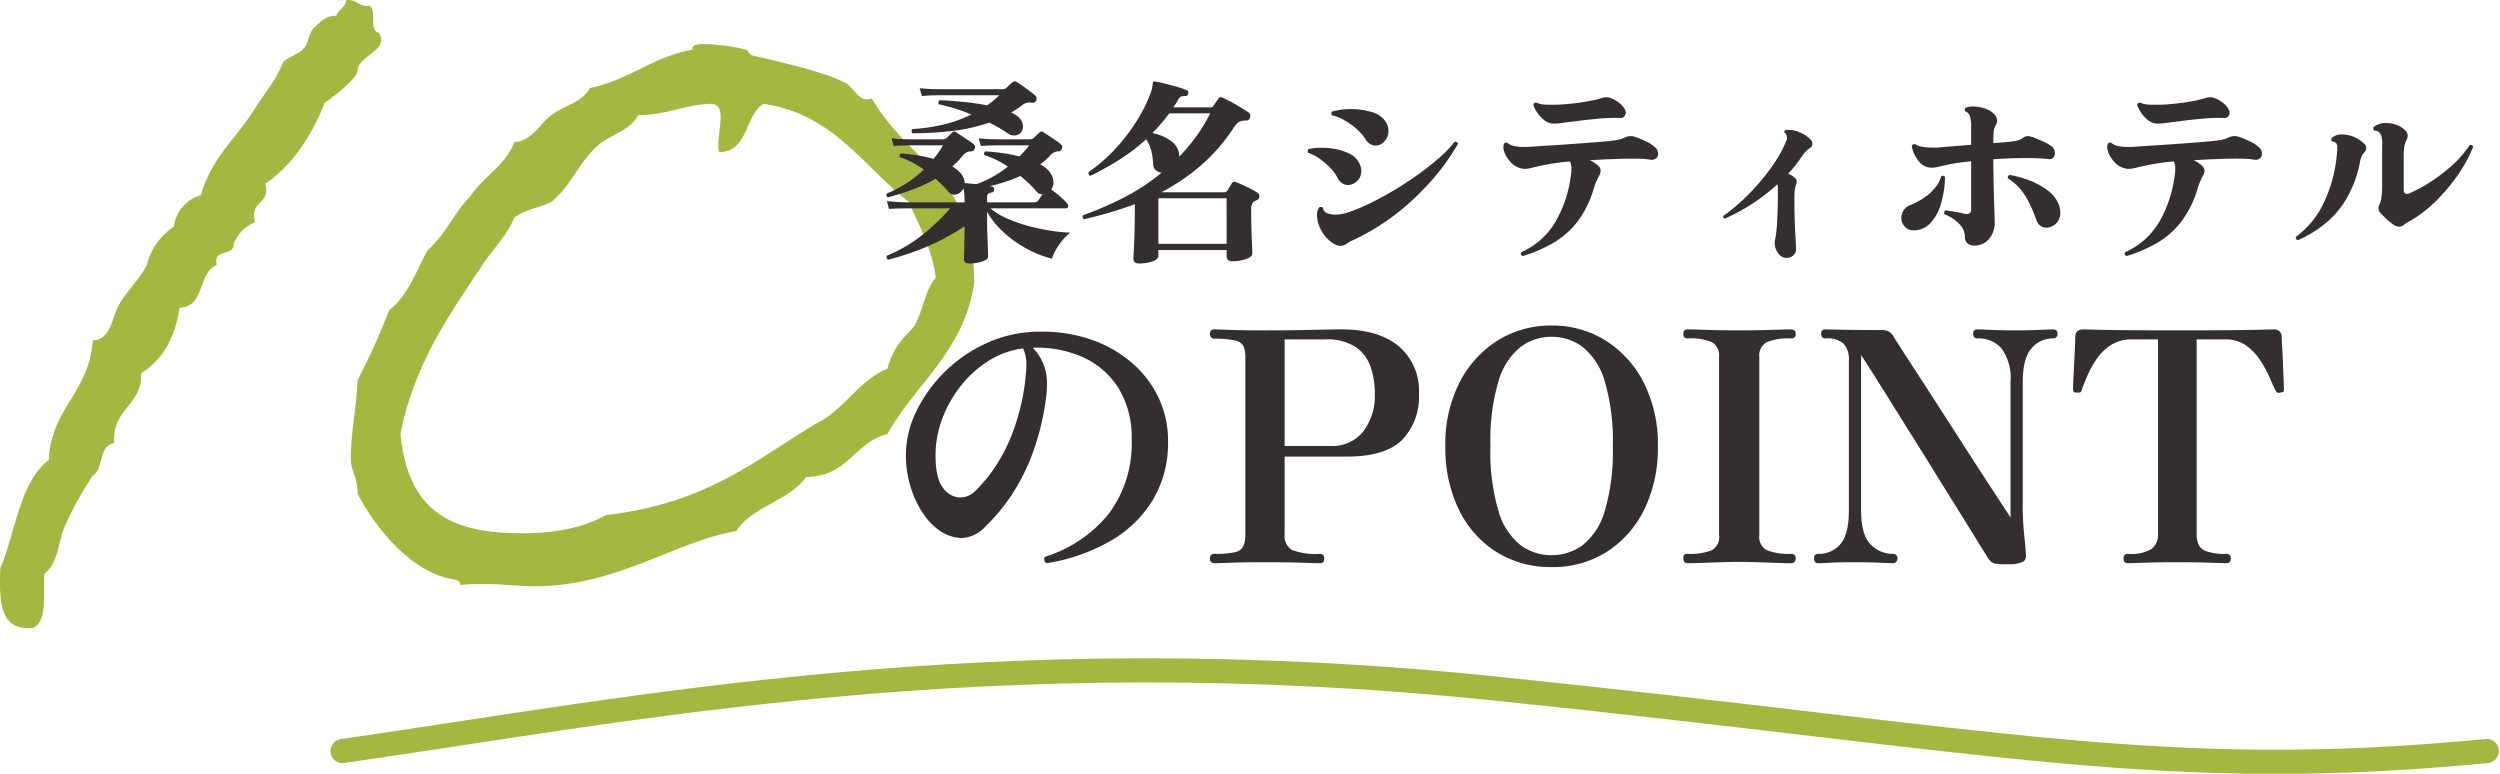
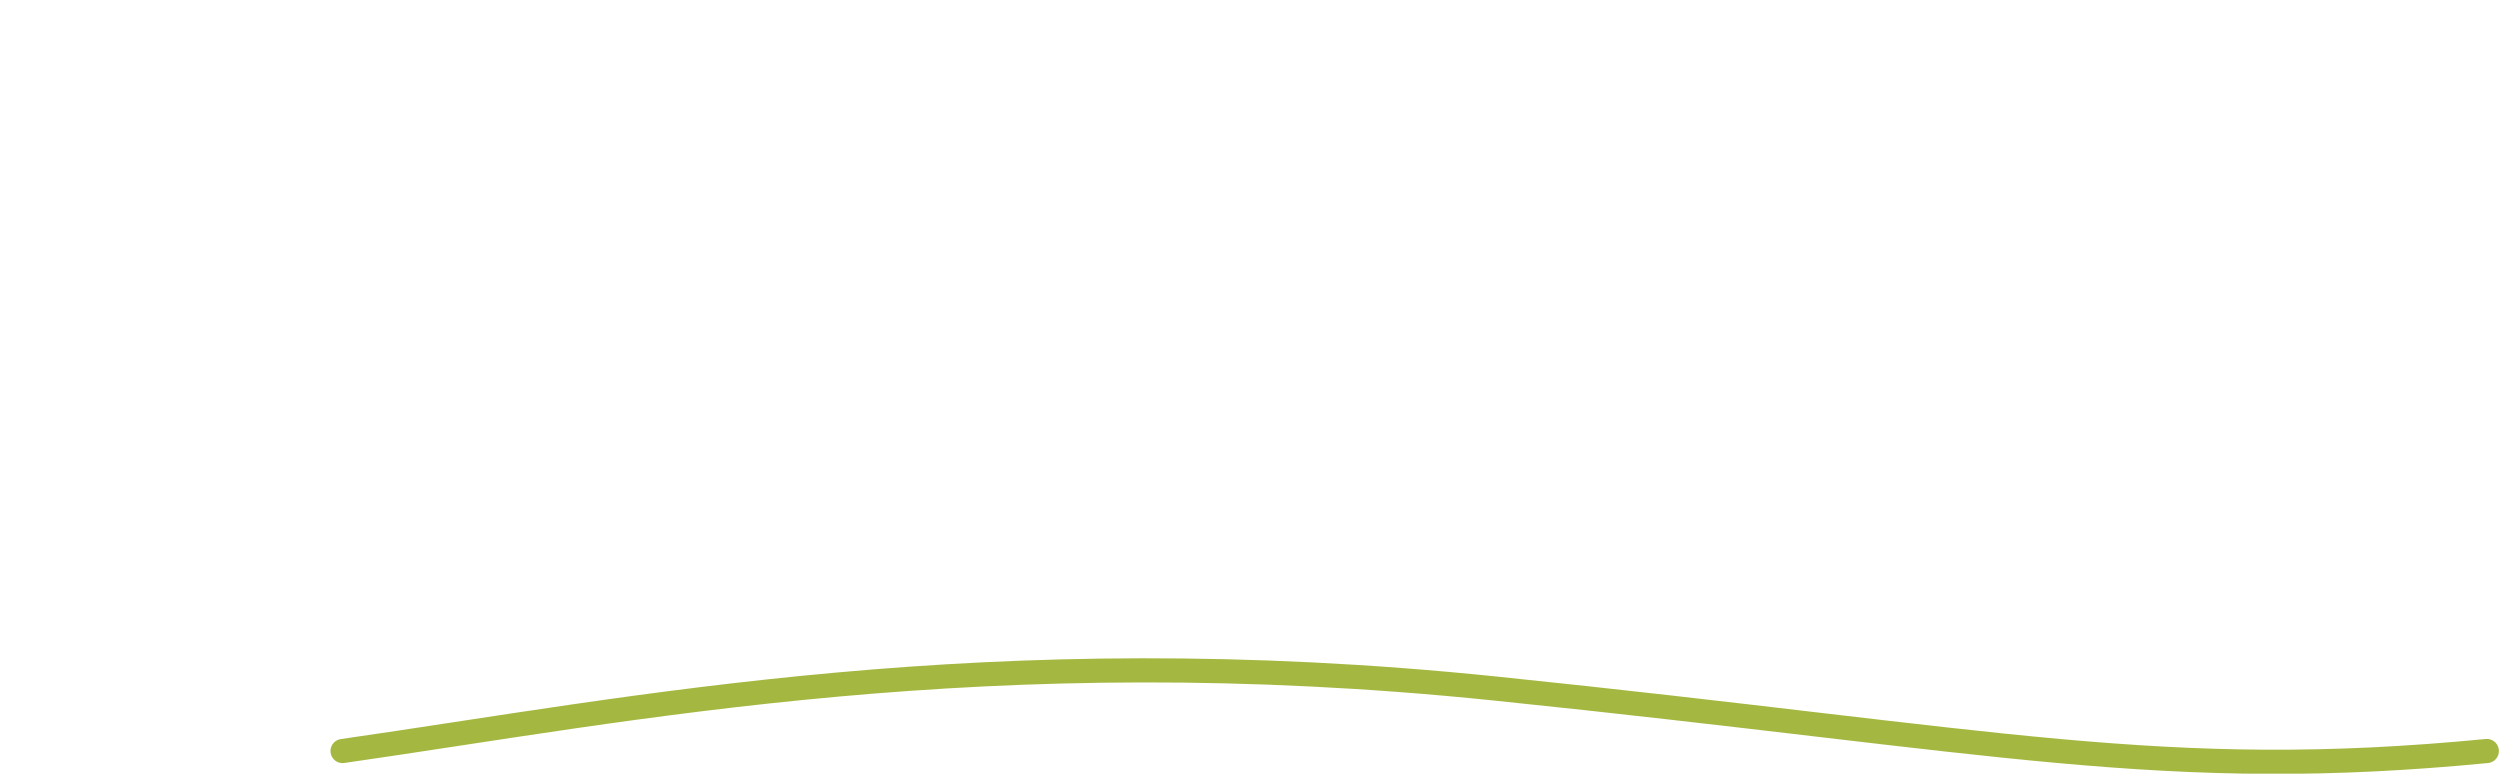
<svg xmlns="http://www.w3.org/2000/svg" width="310.517" height="96.093" viewBox="0 0 310.517 96.093">
  <g transform="translate(-788.12 -2880.046)">
-     <path d="M51.94-79.24c-1.26.14-1.54-.84-2.8-.7-.14.98-.98,1.12-1.26,1.96-1.12-.14-2.1.84-2.66,1.4-.84.7-.7,1.96-1.4,2.66-.7.84-2.38,1.12-2.66,1.96-.84,2.1-2.24,3.64-3.36,5.46-2.24,3.64-5.46,6.16-6.72,10.78a4.661,4.661,0,0,0-3.36,3.92,7.92,7.92,0,0,0-3.36,4.76c-.84,1.68-2.24,2.94-3.36,4.76-.98,1.54-.98,4.48-3.36,4.62-.42,6.44-5.18,8.4-5.46,14.84C8.54-20.02,8.12-14,6.16-9.38c-.14,4.06-.14,7.84,4.06,7.42,1.82-.84,1.26-4.2,1.4-6.72,1.82-1.4,1.68-4.06,2.66-6.16a41.654,41.654,0,0,1,3.36-6.02c1.4-.84.7-3.78,2.66-4.06-.28-4.34,3.5-4.62,3.36-8.68,2.66-1.68,4.2-4.34,4.76-8.12,3.22-.14,2.24-4.34,4.62-5.32-.56-2.1,2.24-.98,2.1-2.66a4.951,4.951,0,0,1,2.66-2.66c-.7-2.8,1.96-2.1,1.26-4.76,3.5-2.38,5.74-6.02,7.42-10.08,1.4-.98,4.06-3.08,4.06-4.06.14-1.82,3.92-2.38,2.66-4.62C51.8-76.16,53.06-78.82,51.94-79.24ZM79.38-69.02c-.98,1.82-3.08,2.1-4.76,3.36-1.4.98-2.38,3.22-4.62,3.36-1.12,2.94-3.78,4.2-5.46,6.72-1.96,1.96-3.08,4.76-5.32,6.72-1.4,2.52-2.38,5.6-4.76,7.42a81.685,81.685,0,0,1-3.92,8.68c-.14,3.5-.84,6.3-.84,9.8,0,1.68.84,2.1.84,4.34,2.24,4.34,6.86,9.94,12.04,10.64.28.14.7.14.7.56v.14a20.676,20.676,0,0,1,2.94-.14c2.1,0,4.2.28,6.3.28,10.22,0,17.22-5.46,25.06-6.86,1.96-3.08,6.44-3.64,8.68-6.72,5.18,0,6.02-4.34,10.08-5.32,3.5-6.3,9.52-10.22,10.78-18.76,0-13.44-7.7-14.42-12.74-22.96a1.058,1.058,0,0,1-.56.14c-1.26,0-1.68-1.54-2.8-2.1-2.8-1.4-8.54-2.66-11.48-3.36-.42-.14-.56-.7-.7-.7a25.252,25.252,0,0,0-5.18-.7c-.56,0-1.54,0-1.54.56v.14C87.22-72.94,84.28-70,79.38-69.02Zm14.84,1.96c1.12,0,1.4.56,1.4,1.68s-.28,2.38-.28,3.5a1.776,1.776,0,0,0,.14.84c3.64-.14,3.08-4.48,5.46-6.02,8.68,1.26,12.32,7.7,18.06,12.18,1.26,2.94,2.8,5.6,3.36,9.38-1.4,1.68-1.54,4.06-2.66,6.02-.7.98-2.52,2.1-3.36,5.32-3.64,1.54-5.32,5.04-8.68,6.72-7.98,4.76-13.58,9.94-26.32,11.48-3.22,1.82-7.14,2.24-10.36,2.24-8.68,0-14.14-2.52-15.12-12.32,1.68-8.54,5.88-14.56,10.08-20.86,1.26-1.96,3.08-3.64,4.06-6.02,1.26-.98,3.22-1.26,4.62-1.96,2.38-1.96,3.36-4.76,5.46-6.72,1.68-1.68,4.2-1.96,5.32-4.06C89.04-65.66,91-66.92,94.22-67.06Z" transform="translate(782 2960)" fill="#a4b841" />
-     <path d="M21.12,0a.535.535,0,0,1-.2-.8,16.386,16.386,0,0,0,7.96-5.4,14.582,14.582,0,0,0,2.8-9.16,11.674,11.674,0,0,0-1.62-6.36,10.112,10.112,0,0,0-4.38-3.84,13.989,13.989,0,0,0-6.28-1.2,6.273,6.273,0,0,1,1.76,4.64q0,.44-.04.92t-.12,1a31.474,31.474,0,0,1-1.78,6.96,25.1,25.1,0,0,1-2.66,5.08,23.747,23.747,0,0,1-3.08,3.64,4.262,4.262,0,0,1-2.96,1.4,5.2,5.2,0,0,1-2.68-.92A7.735,7.735,0,0,1,5.82-6.12a12.032,12.032,0,0,1-1.58-3.3,13.272,13.272,0,0,1-.6-4.02A12.328,12.328,0,0,1,4.9-18.8a17.583,17.583,0,0,1,3.42-4.82,18,18,0,0,1,4.96-3.54,15.725,15.725,0,0,1,5.92-1.56,5.318,5.318,0,0,1,.66-.04h.66a18.39,18.39,0,0,1,6.22,1.02,15.4,15.4,0,0,1,4.98,2.86,13.155,13.155,0,0,1,3.3,4.32,12.5,12.5,0,0,1,1.18,5.44,13.8,13.8,0,0,1-1.84,7.18,14.678,14.678,0,0,1-5.22,5.12A23.181,23.181,0,0,1,21.12,0ZM12.16-8.88a18.237,18.237,0,0,0,2.4-2.84,21.345,21.345,0,0,0,2.28-4.36A27.271,27.271,0,0,0,18.4-22.2q.08-.68.14-1.28t.06-1.08a4.768,4.768,0,0,0-.4-2.12,10.431,10.431,0,0,0-4.22,1.5,13.474,13.474,0,0,0-3.48,3.1,15.027,15.027,0,0,0-2.34,4.12,12.892,12.892,0,0,0-.84,4.56q0,2.92.96,4.08a2.717,2.717,0,0,0,2.08,1.16A2.622,2.622,0,0,0,12.16-8.88ZM42,0q-.6,0-.6-.56a.53.53,0,0,1,.6-.6,11.153,11.153,0,0,0,2.48-.2,1.483,1.483,0,0,0,1.06-.74,3.524,3.524,0,0,0,.26-1.5V-25.52a3.663,3.663,0,0,0-.22-1.4,1.431,1.431,0,0,0-1.04-.74,11.134,11.134,0,0,0-2.62-.22.474.474,0,0,1-.36-.18.566.566,0,0,1-.16-.38q0-.6.52-.6.36,0,2,.06t4.32.06q3.32,0,5.7-.06t3.82-.06q4.56,0,7.08,2.08a7.2,7.2,0,0,1,2.52,5.88,7.728,7.728,0,0,1-2.1,5.78q-2.1,2.06-6.9,2.06H50.68V-3.6a2.034,2.034,0,0,0,.88,1.94,8.144,8.144,0,0,0,3.52.5q.52,0,.52.6,0,.56-.52.56-.4,0-2.22-.06T48.24-.12q-2.68,0-4.26.06T42,0Zm8.68-14.56H56.4a4.881,4.881,0,0,0,4.04-1.8,7.329,7.329,0,0,0,1.44-4.72,9.978,9.978,0,0,0-.54-3.36,4.869,4.869,0,0,0-1.88-2.44,6.544,6.544,0,0,0-3.74-.92H50.68ZM83.84.48A12.582,12.582,0,0,1,76.98-1.4a12.79,12.79,0,0,1-4.66-5.26,17.447,17.447,0,0,1-1.68-7.86,16.845,16.845,0,0,1,1.76-7.92,13.238,13.238,0,0,1,4.74-5.22,12.393,12.393,0,0,1,6.7-1.86,12.393,12.393,0,0,1,6.7,1.86,13.238,13.238,0,0,1,4.74,5.22,16.845,16.845,0,0,1,1.76,7.92,17.275,17.275,0,0,1-1.7,7.86A12.979,12.979,0,0,1,90.68-1.4,12.482,12.482,0,0,1,83.84.48Zm0-1.48a6.4,6.4,0,0,0,3.88-1.26,8.365,8.365,0,0,0,2.72-4.22,25.943,25.943,0,0,0,1-8.04,26.108,26.108,0,0,0-1-8.08,8.491,8.491,0,0,0-2.72-4.24,6.336,6.336,0,0,0-3.88-1.28,6.336,6.336,0,0,0-3.88,1.28,8.491,8.491,0,0,0-2.72,4.24,26.108,26.108,0,0,0-1,8.08,25.943,25.943,0,0,0,1,8.04,8.365,8.365,0,0,0,2.72,4.22A6.4,6.4,0,0,0,83.84-1Zm16.88,1q-.52,0-.52-.64a.46.46,0,0,1,.52-.52,7.452,7.452,0,0,0,3-.44,1.869,1.869,0,0,0,.92-1.88V-25.64a1.877,1.877,0,0,0-.86-1.8,6.841,6.841,0,0,0-3.06-.48q-.52,0-.52-.56t.52-.56q.68,0,1.78.04t2.34.06q1.24.02,2.28.02,1,0,2.26-.02t2.4-.06q1.14-.04,1.78-.04.6,0,.6.56t-.6.56a6.874,6.874,0,0,0-3.02.48,1.852,1.852,0,0,0-.9,1.8V-3.48a1.849,1.849,0,0,0,.96,1.88,7.493,7.493,0,0,0,2.96.44q.6,0,.6.52,0,.64-.6.64-.64,0-1.78-.04t-2.4-.08q-1.26-.04-2.26-.04-1.04,0-2.28.04t-2.34.08Q101.4,0,100.72,0Zm39.76.12A6.426,6.426,0,0,1,138.9.04a1.32,1.32,0,0,1-.82-.64q-.52-.8-1.54-2.46T134.16-6.9q-1.36-2.18-2.86-4.6t-2.98-4.78q-1.48-2.36-2.74-4.38t-2.14-3.4q-.88-1.38-1.16-1.78V-6.56q0,3.04,1.18,4.22a3.8,3.8,0,0,0,2.78,1.18.61.61,0,0,1,.38.14.5.5,0,0,1,.18.42.558.558,0,0,1-.18.44.566.566,0,0,1-.38.16q-.4,0-1.64-.06t-3-.06q-2.08,0-3.14.06t-1.5.06q-.52,0-.52-.6,0-.56.52-.56a3.487,3.487,0,0,0,2.74-1.2q1.06-1.2,1.06-4.16V-25.16a2.932,2.932,0,0,0-.64-2.1,3.126,3.126,0,0,0-2.28-.66q-.52,0-.52-.6a.46.46,0,0,1,.52-.52q.32,0,2.14.04t4.78.04a1.938,1.938,0,0,1,1,.2,1.918,1.918,0,0,1,.6.68q.16.28.96,1.52t2.02,3.12q1.22,1.88,2.64,4.08t2.86,4.44q1.44,2.24,2.7,4.18t2.14,3.28q.88,1.34,1.16,1.78v-16.8a6.332,6.332,0,0,0-1.1-4.18,3.8,3.8,0,0,0-3.02-1.26q-.52,0-.52-.6a.46.46,0,0,1,.52-.52q.44,0,1.72.06t3.04.06q1.72,0,2.96-.06t1.64-.06q.6,0,.6.52a.53.53,0,0,1-.6.6,3.413,3.413,0,0,0-2.62,1.22q-1.1,1.22-1.1,4.22v15.2a33.659,33.659,0,0,0,.16,3.58q.16,1.46.24,2.74a.838.838,0,0,1-.3.74A3.907,3.907,0,0,1,140.48.12ZM155.4,0q-.52,0-.52-.56,0-.6.52-.6a4.93,4.93,0,0,0,3-.64,2.224,2.224,0,0,0,.76-1.8V-27.8h-3.24a4.677,4.677,0,0,0-2.6.7,6.288,6.288,0,0,0-1.8,1.76,12.241,12.241,0,0,0-1.16,2.1q-.44,1.04-.68,1.76-.08.24-.24.28a1.2,1.2,0,0,1-.44,0h-.08q-.24-.04-.28-.18a1.087,1.087,0,0,1-.04-.3q0-.16.04-1.04t.1-2q.06-1.12.1-2.08t.04-1.32q0-.92,1.04-.92.2,0,1.72.04t4.1.06q2.58.02,5.94.02t5.94-.02q2.58-.02,4.14-.06t1.76-.04a.889.889,0,0,1,1,.96q0,.28.06,1.22t.1,2.08q.04,1.14.08,2.04t.04,1.06a1.012,1.012,0,0,1-.04.34q-.04.1-.36.14a.307.307,0,0,0-.12.04,1.723,1.723,0,0,1-.28-.02q-.12-.02-.28-.34-.32-.68-.78-1.72a13.548,13.548,0,0,0-1.16-2.08,6.62,6.62,0,0,0-1.74-1.76,4.389,4.389,0,0,0-2.56-.72h-3.52V-3.6a3.364,3.364,0,0,0,.22,1.24,1.667,1.667,0,0,0,1,.88,6.8,6.8,0,0,0,2.42.32.53.53,0,0,1,.6.6q0,.56-.6.56-.4,0-1.98-.06t-4.06-.06q-2.48,0-4.1.06T155.4,0Z" transform="translate(897 2950)" fill="#342e2e" />
-     <path d="M11.475,1.775q-.625,0-.625-.575,0-.1.013-.538T10.887-.4q.012-.625.025-1.275t.012-1.175A26.358,26.358,0,0,1,7.712-.988,29.889,29.889,0,0,1,4.438.387Q2.825.95,1.45,1.3A.368.368,0,0,1,1.275.8,17.512,17.512,0,0,0,5.6-1.712,26.765,26.765,0,0,0,9.15-5.075H3.625l-.638.012Q2.35-5.05,1.55-5l-.275-.975q.975.1,1.65.125l.675.025h7.325v-.05q0-.6-.038-1.012A6.542,6.542,0,0,0,10.8-7.55a1.664,1.664,0,0,1-.6.625,1.1,1.1,0,0,1-.575.15.854.854,0,0,1-.65-.3q-.35-.425-.775-.85T7.325-8.75A18.086,18.086,0,0,1,4.45-7.4q-1.5.55-3.025.95a.305.305,0,0,1-.15-.475,15.009,15.009,0,0,0,2.35-1.213A14.214,14.214,0,0,0,5.875-9.9a14.41,14.41,0,0,0-1.487-.9A8.875,8.875,0,0,0,2.9-11.425a.4.4,0,0,1-.05-.175.294.294,0,0,1,.225-.3q.875.075,1.937.238a18.081,18.081,0,0,1,2.063.438A12.941,12.941,0,0,0,8.25-12.9H4.2l-.65.012q-.65.012-1.425.062l-.275-.95q.95.1,1.65.112l.7.013H8.225a.678.678,0,0,0,.5-.2,5.984,5.984,0,0,0,.65-.65.553.553,0,0,1,.25-.125A.541.541,0,0,1,9.9-14.5q.25.15.7.45t.888.587A4.174,4.174,0,0,1,12.1-13a.392.392,0,0,1,.125.325.6.6,0,0,1-.125.35.406.406,0,0,1-.35.175,1.489,1.489,0,0,0-.325.025,1.6,1.6,0,0,0-.775.55q-.275.35-.587.675t-.663.625a3.876,3.876,0,0,1,1.125.95A1.9,1.9,0,0,1,10.95-8.2q.2,0,.587.037t.838.087a11.767,11.767,0,0,0,1.988-.887A14.747,14.747,0,0,0,16.3-10.25a10.165,10.165,0,0,0-2.9-1.425.4.4,0,0,1-.05-.175.294.294,0,0,1,.225-.3q.875.05,1.975.2a19.28,19.28,0,0,1,2.175.425A9.411,9.411,0,0,0,18.95-12.9h-3.9l-.65.012q-.65.012-1.45.062l-.275-.95q.975.1,1.675.112l.7.013h4a.678.678,0,0,0,.5-.2q.125-.125.337-.325t.363-.325a.345.345,0,0,1,.225-.125.541.541,0,0,1,.275.125q.25.15.7.45t.875.587a4.386,4.386,0,0,1,.6.463.392.392,0,0,1,.125.325.6.6,0,0,1-.125.35.406.406,0,0,1-.35.175.877.877,0,0,0-.25.025,1.484,1.484,0,0,0-.825.55,6.741,6.741,0,0,1-.55.537q-.3.263-.625.513a3.116,3.116,0,0,1,1.2.975,2.3,2.3,0,0,1,.45,1.25,1.492,1.492,0,0,1-.075.475,1.981,1.981,0,0,1-.2.425q.3.2.7.525t.75.65a4.95,4.95,0,0,1,.525.55.55.55,0,0,1,.125.3q0,.3-.275.3H14.15a8.3,8.3,0,0,0,2.113,1.287,18.861,18.861,0,0,0,2.637.913,24.709,24.709,0,0,0,2.737.575,24.018,24.018,0,0,0,2.413.25,5.589,5.589,0,0,0-.963.937A8.091,8.091,0,0,0,22.25.1a5.072,5.072,0,0,0-.475,1.075A13.345,13.345,0,0,1,18.6-.088a14.368,14.368,0,0,1-2.85-2.037A10.148,10.148,0,0,1,13.725-4.65v1.375q0,.675.037,1.587t.062,1.663q.025.75.025.95,0,.25-.375.45a3.171,3.171,0,0,1-.912.3A5.933,5.933,0,0,1,11.475,1.775ZM4.45-14.4a.372.372,0,0,1-.1-.275.339.339,0,0,1,.1-.25,22.221,22.221,0,0,0,3.7-.525,16.744,16.744,0,0,0,3.625-1.275A21.751,21.751,0,0,0,7.725-18a.444.444,0,0,1-.05-.2.324.324,0,0,1,.175-.3q1.05.025,2.662.175t3.213.45a7.151,7.151,0,0,0,.8-.6q.375-.325.725-.65H7.725l-.65.012q-.65.012-1.45.088L5.35-20q.975.1,1.675.113l.7.012H15.65A.712.712,0,0,0,16.075-20q.15-.15.387-.362t.413-.363a.55.55,0,0,1,.3-.125.486.486,0,0,1,.25.1q.3.175.737.487t.875.638q.437.325.687.55a.509.509,0,0,1,.15.375.529.529,0,0,1-.163.388.464.464,0,0,1-.437.113.911.911,0,0,1-.15-.013A.786.786,0,0,0,19-18.225a1.4,1.4,0,0,0-.9.325,13.2,13.2,0,0,1-1.375.925,3.756,3.756,0,0,1,.825.5,1.772,1.772,0,0,1,.487.612,1.514,1.514,0,0,1,.137.613,1.059,1.059,0,0,1-.35.85,1.127,1.127,0,0,1-.75.275,1.329,1.329,0,0,1-.8-.275A18.691,18.691,0,0,0,14-15.725a22.185,22.185,0,0,1-4.812,1.063A44.728,44.728,0,0,1,4.45-14.4Zm9.275,7.85v.725h5.8a.652.652,0,0,0,.575-.25l.5-.75a.9.9,0,0,1-.75-.35,8.994,8.994,0,0,0-.913-.975q-.513-.475-1.062-.95a20.45,20.45,0,0,1-3.85,1.275.944.944,0,0,1,.3.05.257.257,0,0,1,.225.15.669.669,0,0,1,.05.25q-.025.3-.375.35Q13.725-6.95,13.725-6.55ZM32.6,1.775q-.7,0-.7-.625,0-.225.05-1.1t.087-2.125q.038-1.25.038-2.55V-5.6q-1.525.575-3.1,1.038t-3.2.837a.356.356,0,0,1-.2-.3.332.332,0,0,1,.075-.2,41.389,41.389,0,0,0,5-2.162A26.339,26.339,0,0,0,35.4-9.5a1.4,1.4,0,0,1-.713-.3.969.969,0,0,1-.338-.75,8.136,8.136,0,0,0-.225-1.637,4.1,4.1,0,0,0-.65-1.462,23.57,23.57,0,0,1-3.212,2.462,36.374,36.374,0,0,1-3.687,2.063A.328.328,0,0,1,26.35-9.6a19.59,19.59,0,0,0,3.262-2.825A23.244,23.244,0,0,0,32.287-15.9,18.754,18.754,0,0,0,34.1-19.575a3.507,3.507,0,0,0,.15-.637q.025-.238.05-.363a.306.306,0,0,1,.075-.225q.05-.075.225-.025h.025q.475.075,1.275.275t1.55.425a9.051,9.051,0,0,1,1.075.375.292.292,0,0,1,.2.3.465.465,0,0,1-.1.3.333.333,0,0,1-.275.125,1.92,1.92,0,0,0-.5.05q-.175.05-.375.375a4.148,4.148,0,0,1-.287.488q-.163.237-.312.487H41.5a.346.346,0,0,0,.325-.175l.625-.9a.324.324,0,0,1,.3-.175,1.869,1.869,0,0,1,.563.212q.438.213,1,.525T45.4-17.5q.525.325.825.525a.5.5,0,0,1,.2.425.794.794,0,0,1-.05.225.443.443,0,0,1-.425.35,1.865,1.865,0,0,0-.962.175,2.652,2.652,0,0,0-.612.675,22.1,22.1,0,0,1-4.088,4.712,26.187,26.187,0,0,1-4.912,3.338H43.15a.491.491,0,0,0,.45-.25l.5-.825a.356.356,0,0,1,.3-.225.579.579,0,0,1,.112.012,1.156,1.156,0,0,1,.138.038q.35.125.837.35t.975.475a8.208,8.208,0,0,1,.787.45.5.5,0,0,1,.3.475.517.517,0,0,1-.375.5l-.2.1a.582.582,0,0,0-.15.1,1.248,1.248,0,0,0-.3.95q0,1.375.037,2.575t.075,1.962q.038.762.038.887,0,.45-.787.725a5.161,5.161,0,0,1-1.712.275q-.7,0-.7-.675V.1H35V.825q0,.45-.763.7A5.225,5.225,0,0,1,32.6,1.775Zm10.875-8.1H35v5.65h8.475ZM37.6-11.5a24.474,24.474,0,0,0,2.1-2.513,19.327,19.327,0,0,0,1.725-2.862H36.35q-.475.65-1,1.263t-1.1,1.187a5.673,5.673,0,0,1,2.463,1.1A2.306,2.306,0,0,1,37.6-11.5ZM58.375-.675a1.3,1.3,0,0,1-.775.25,1.641,1.641,0,0,1-.925-.325,4.2,4.2,0,0,1-1.45-1.6A4.021,4.021,0,0,1,54.7-4.2a1.654,1.654,0,0,1,.25-.975.448.448,0,0,1,.225-.075.382.382,0,0,1,.275.125.748.748,0,0,0,.475.637,2.461,2.461,0,0,0,1,.188A4.791,4.791,0,0,0,58.4-4.525a22.127,22.127,0,0,0,2.85-1.163q1.525-.738,3.088-1.675t3-1.975q1.438-1.037,2.6-2.062A13.661,13.661,0,0,0,71.8-13.35h.075a.3.3,0,0,1,.325.275A27.906,27.906,0,0,1,69.162-8.8a31.55,31.55,0,0,1-4.1,3.988A28.632,28.632,0,0,1,60.05-1.55q-.6.3-.987.475A3.634,3.634,0,0,0,58.375-.675Zm2.3-13.05a5.733,5.733,0,0,0-1.062-1.213,8.768,8.768,0,0,0-1.5-1.075,5.323,5.323,0,0,0-1.537-.612.339.339,0,0,1-.1-.25.263.263,0,0,1,.1-.225,8.38,8.38,0,0,1,2.35-.3,9.112,9.112,0,0,1,2.4.313,3.2,3.2,0,0,1,1.7.987,2.253,2.253,0,0,1,.425.7,2.069,2.069,0,0,1,.125.7,1.85,1.85,0,0,1-.487,1.288,1.469,1.469,0,0,1-1.112.537,1.334,1.334,0,0,1-.687-.2A1.855,1.855,0,0,1,60.675-13.725ZM57.225-8.9a4.382,4.382,0,0,0-.85-1.175,9.794,9.794,0,0,0-1.325-1.15,4.614,4.614,0,0,0-1.425-.725.482.482,0,0,1-.075-.25.268.268,0,0,1,.125-.25A8.289,8.289,0,0,1,55.3-12.6a9.106,9.106,0,0,1,1.838.188,6.22,6.22,0,0,1,1.65.575,2.572,2.572,0,0,1,1.088,1.013,2.146,2.146,0,0,1,.325,1.1,1.675,1.675,0,0,1-.513,1.25,1.6,1.6,0,0,1-1.138.5,1.323,1.323,0,0,1-.725-.225A1.8,1.8,0,0,1,57.225-8.9ZM80.25.85Q79.9.675,80.075.375A9.337,9.337,0,0,0,84.288-3.35,15.375,15.375,0,0,0,86.225-9.1a5.181,5.181,0,0,0,.075-.85,2.148,2.148,0,0,0-.175-.95,26.808,26.808,0,0,0-2.85.375q-1.125.225-1.775.387a4.47,4.47,0,0,1-1,.163A2.554,2.554,0,0,1,78.6-11a3.419,3.419,0,0,1-.575-.913,2.1,2.1,0,0,1-.175-.763.9.9,0,0,1,.075-.4.306.306,0,0,1,.275-.175.27.27,0,0,1,.2.075,1.727,1.727,0,0,0,.825.363,6.272,6.272,0,0,0,1.25.112q.275,0,.537-.012t.537-.038q.65-.05,1.725-.113t2.313-.15Q86.825-13.1,88-13.187t2.025-.163q.975-.075,1.675-.175a4.117,4.117,0,0,0,1.175-.325,2.36,2.36,0,0,1,.35-.137,1.417,1.417,0,0,1,.425-.062,1.669,1.669,0,0,1,.575.1,12.37,12.37,0,0,1,1.275.525,4.425,4.425,0,0,1,1.15.725,1.092,1.092,0,0,1,.425.825.761.761,0,0,1-.263.587.85.85,0,0,1-.737.163,7.665,7.665,0,0,0-.975-.1q-.55-.025-1.275-.025-.975,0-2.275.05t-2.975.15a3.916,3.916,0,0,1,1.15.775.71.71,0,0,1,.2.525,1.149,1.149,0,0,1-.2.65q-.175.325-.338.7a7.8,7.8,0,0,0-.287.775A12.5,12.5,0,0,1,87-3.362,10.494,10.494,0,0,1,83.95-.725,18.306,18.306,0,0,1,80.25.85ZM84.075-15.6a1.806,1.806,0,0,1-1.162-.437,4.244,4.244,0,0,1-.888-.975,3.759,3.759,0,0,1-.45-.863q.05-.375.4-.325a2.625,2.625,0,0,0,1.012.237q.612.037,1.363.012.5,0,1.237-.062t1.575-.175q.837-.112,1.6-.262a10.638,10.638,0,0,0,1.287-.325,1.974,1.974,0,0,1,.3-.075,1.822,1.822,0,0,1,.3-.025,1.416,1.416,0,0,1,.45.075,3.424,3.424,0,0,1,1.05.563,2.644,2.644,0,0,1,.775.837.992.992,0,0,1,.125.425.716.716,0,0,1-.187.488.616.616,0,0,1-.537.187,20.179,20.179,0,0,0-2.638.087q-1.562.138-2.987.338-.7.075-1.4.175A8.8,8.8,0,0,1,84.075-15.6ZM113,1.075A1.259,1.259,0,0,1,111.988.5a2.056,2.056,0,0,1-.437-1.275,1.818,1.818,0,0,1,.075-.525,17.276,17.276,0,0,0,.225-2.163q.1-1.588.1-3.912,0-.2-.013-.363t-.037-.338A23.97,23.97,0,0,1,105.35-3.8a.259.259,0,0,1-.175-.35A21.617,21.617,0,0,0,107.5-6.037a27.06,27.06,0,0,0,2.238-2.338,25.42,25.42,0,0,0,1.912-2.55,14.075,14.075,0,0,0,1.325-2.5.992.992,0,0,0,.1-.45.614.614,0,0,0-.3-.575.278.278,0,0,1-.025-.125.2.2,0,0,1,.125-.2,1.609,1.609,0,0,1,.213-.037,1.929,1.929,0,0,1,.213-.013,3.569,3.569,0,0,1,1.55.4,3.584,3.584,0,0,1,1.2.85.666.666,0,0,1,.175.45.637.637,0,0,1-.325.575,2.25,2.25,0,0,0-.575.5,6.321,6.321,0,0,0-.425.55,15.833,15.833,0,0,1-1.675,2.125,2.615,2.615,0,0,1,.925.6.712.712,0,0,1,.125.425A.773.773,0,0,1,114.2-8a2.131,2.131,0,0,0-.125.45,2.528,2.528,0,0,0-.05.4q-.025.325-.025.675v.725q0,.9.025,1.838t.075,1.775q.05.838.075,1.413T114.2,0a1,1,0,0,1-.338.762A1.22,1.22,0,0,1,113,1.075ZM136.35-.45a1.323,1.323,0,0,1-.838-.262,1.026,1.026,0,0,1-.337-.863,2.287,2.287,0,0,0-.687-1.55,5.039,5.039,0,0,0-1.863-1.225.348.348,0,0,1-.025-.15.31.31,0,0,1,.2-.325q.525.075,1.2.188t1.15.237a.472.472,0,0,0,.15.025h.125q.525,0,.525-.6v-5.95q-1.7.175-2.612.363t-1.4.313a3.772,3.772,0,0,1-.937.125,1.991,1.991,0,0,1-1.55-.8,3.983,3.983,0,0,1-.875-1.875.31.31,0,0,1,.45-.225,2.078,2.078,0,0,0,.85.3,7.469,7.469,0,0,0,1.275.1h.462a4.186,4.186,0,0,0,.462-.025q.75-.075,1.775-.15t2.1-.175V-15.25a3.714,3.714,0,0,0-.175-1.325.82.82,0,0,0-.525-.525.311.311,0,0,1-.1-.225.36.36,0,0,1,.125-.25,2.58,2.58,0,0,1,.95-.15,4.622,4.622,0,0,1,1.438.25,2.71,2.71,0,0,1,1.238.8,1.064,1.064,0,0,1,.275.7,1.2,1.2,0,0,1-.2.625,1.912,1.912,0,0,0-.225.838q-.05.562-.05,1.288v.05l1.25-.1q.95-.075,1.512-.175a2.246,2.246,0,0,0,.988-.425,1.02,1.02,0,0,1,.6-.175,2.8,2.8,0,0,1,.675.188q.525.187,1.137.462a5.338,5.338,0,0,1,1.012.575.908.908,0,0,1,.375.425,1.28,1.28,0,0,1,.1.475.816.816,0,0,1-.213.563.581.581,0,0,1-.587.162q-.475-.05-1.175-.087t-1.55-.037q-.975,0-2.037.037t-2.088.113q.025,2.375.063,3.925t.075,2.463q.037.912.037,1.338a3.072,3.072,0,0,1-.75,2.225A2.389,2.389,0,0,1,136.35-.45Zm7.7-3.175A16.954,16.954,0,0,0,142.813-6.4a7.015,7.015,0,0,0-2.287-2.4.278.278,0,0,1-.025-.125.3.3,0,0,1,.25-.3,12.666,12.666,0,0,1,2.55.725,9.04,9.04,0,0,1,2.188,1.225,3.877,3.877,0,0,1,1.288,1.6,2.757,2.757,0,0,1,.25,1.1,1.8,1.8,0,0,1-.55,1.4,1.723,1.723,0,0,1-1.175.5,1.3,1.3,0,0,1-.738-.225A1.382,1.382,0,0,1,144.05-3.625ZM128.825-2.35a1.4,1.4,0,0,1-1.15-.488,1.64,1.64,0,0,1-.4-1.062,1.69,1.69,0,0,1,.275-.912,1.7,1.7,0,0,1,.825-.662,9.954,9.954,0,0,0,1.588-.825,6.431,6.431,0,0,0,1.4-1.2,4.085,4.085,0,0,0,.863-1.55.427.427,0,0,1,.2-.075.274.274,0,0,1,.275.175,12.1,12.1,0,0,1-.537,3.425,5.685,5.685,0,0,1-1.338,2.338A2.757,2.757,0,0,1,128.825-2.35ZM155.25.85q-.35-.175-.175-.475a9.337,9.337,0,0,0,4.213-3.725,15.375,15.375,0,0,0,1.938-5.75,5.18,5.18,0,0,0,.075-.85,2.148,2.148,0,0,0-.175-.95,26.808,26.808,0,0,0-2.85.375q-1.125.225-1.775.387a4.47,4.47,0,0,1-1,.163A2.554,2.554,0,0,1,153.6-11a3.418,3.418,0,0,1-.575-.913,2.1,2.1,0,0,1-.175-.763.9.9,0,0,1,.075-.4.306.306,0,0,1,.275-.175.27.27,0,0,1,.2.075,1.727,1.727,0,0,0,.825.363,6.272,6.272,0,0,0,1.25.112q.275,0,.537-.012t.538-.038q.65-.05,1.725-.113t2.313-.15q1.237-.088,2.412-.175t2.025-.163q.975-.075,1.675-.175a4.117,4.117,0,0,0,1.175-.325,2.359,2.359,0,0,1,.35-.137,1.417,1.417,0,0,1,.425-.062,1.669,1.669,0,0,1,.575.1,12.371,12.371,0,0,1,1.275.525,4.426,4.426,0,0,1,1.15.725,1.092,1.092,0,0,1,.425.825.761.761,0,0,1-.262.587.85.85,0,0,1-.738.163,7.665,7.665,0,0,0-.975-.1q-.55-.025-1.275-.025-.975,0-2.275.05t-2.975.15a3.916,3.916,0,0,1,1.15.775.71.71,0,0,1,.2.525,1.149,1.149,0,0,1-.2.65q-.175.325-.338.7a7.8,7.8,0,0,0-.287.775A12.5,12.5,0,0,1,162-3.362a10.494,10.494,0,0,1-3.05,2.637A18.306,18.306,0,0,1,155.25.85Zm3.825-16.45a1.806,1.806,0,0,1-1.162-.437,4.243,4.243,0,0,1-.887-.975,3.759,3.759,0,0,1-.45-.863q.05-.375.4-.325a2.625,2.625,0,0,0,1.012.237q.613.037,1.363.012.5,0,1.238-.062t1.575-.175q.838-.112,1.6-.262a10.637,10.637,0,0,0,1.288-.325,1.974,1.974,0,0,1,.3-.075,1.822,1.822,0,0,1,.3-.025,1.416,1.416,0,0,1,.45.075,3.424,3.424,0,0,1,1.05.563,2.644,2.644,0,0,1,.775.837.992.992,0,0,1,.125.425.716.716,0,0,1-.187.488.616.616,0,0,1-.538.187,20.179,20.179,0,0,0-2.637.087q-1.563.138-2.988.338-.7.075-1.4.175A8.8,8.8,0,0,1,159.075-15.6Zm29.55,12.675a4.661,4.661,0,0,1-.65-.45,8.639,8.639,0,0,1-.713-.638q-.337-.337-.512-.537a.8.8,0,0,1-.2-.55.942.942,0,0,1,.075-.375,2.765,2.765,0,0,0,.275-.912A10,10,0,0,0,187-7.95v-4.975a2.8,2.8,0,0,0-.212-1.412.827.827,0,0,0-.762-.387A.382.382,0,0,1,185.9-15a.263.263,0,0,1,.1-.225,2.406,2.406,0,0,1,1.525-.45,3.835,3.835,0,0,1,1.212.212,2.884,2.884,0,0,1,1.137.713.908.908,0,0,1,.3.65,1.361,1.361,0,0,1-.125.5,2.832,2.832,0,0,0-.312.962,9.791,9.791,0,0,0-.062,1.213v4q0,.55.4.55a.83.83,0,0,0,.325-.075,17.233,17.233,0,0,0,2.412-1.288,20.751,20.751,0,0,0,2.75-2.062,13.074,13.074,0,0,0,2.313-2.65h.1a.292.292,0,0,1,.325.25,17.479,17.479,0,0,1-1.887,3.463,22.883,22.883,0,0,1-2.625,3.15,15.809,15.809,0,0,1-2.963,2.362q-.375.225-.637.375a4.461,4.461,0,0,0-.462.3.9.9,0,0,1-.625.25A1.064,1.064,0,0,1,188.625-2.925Zm-12.075,1.8a.3.3,0,0,1-.25-.425,11.067,11.067,0,0,0,3.425-4.162,17.618,17.618,0,0,0,1.675-6.413,1.75,1.75,0,0,0,.025-.287v-.238a.843.843,0,0,0-.125-.512.774.774,0,0,0-.525-.213.486.486,0,0,1-.1-.25.36.36,0,0,1,.125-.25,1.837,1.837,0,0,1,1.25-.375,3.982,3.982,0,0,1,1.35.263,4,4,0,0,1,1.4.912.693.693,0,0,1,.225.5.735.735,0,0,1-.2.5,2.437,2.437,0,0,0-.35.488,2.9,2.9,0,0,0-.225.738,14.445,14.445,0,0,1-1.625,4.475,11.683,11.683,0,0,1-2.65,3.15A14.649,14.649,0,0,1,176.55-1.125Z" transform="translate(897 2911)" fill="#342e2e" />
    <path d="M3151,3373.039c36.161-5.181,80.183-14.249,143.072-7.772s83.013,11.658,123.261,7.772" transform="translate(-2320.333 -399.711)" fill="none" stroke="#a4b841" stroke-linecap="round" stroke-width="3" />
  </g>
</svg>